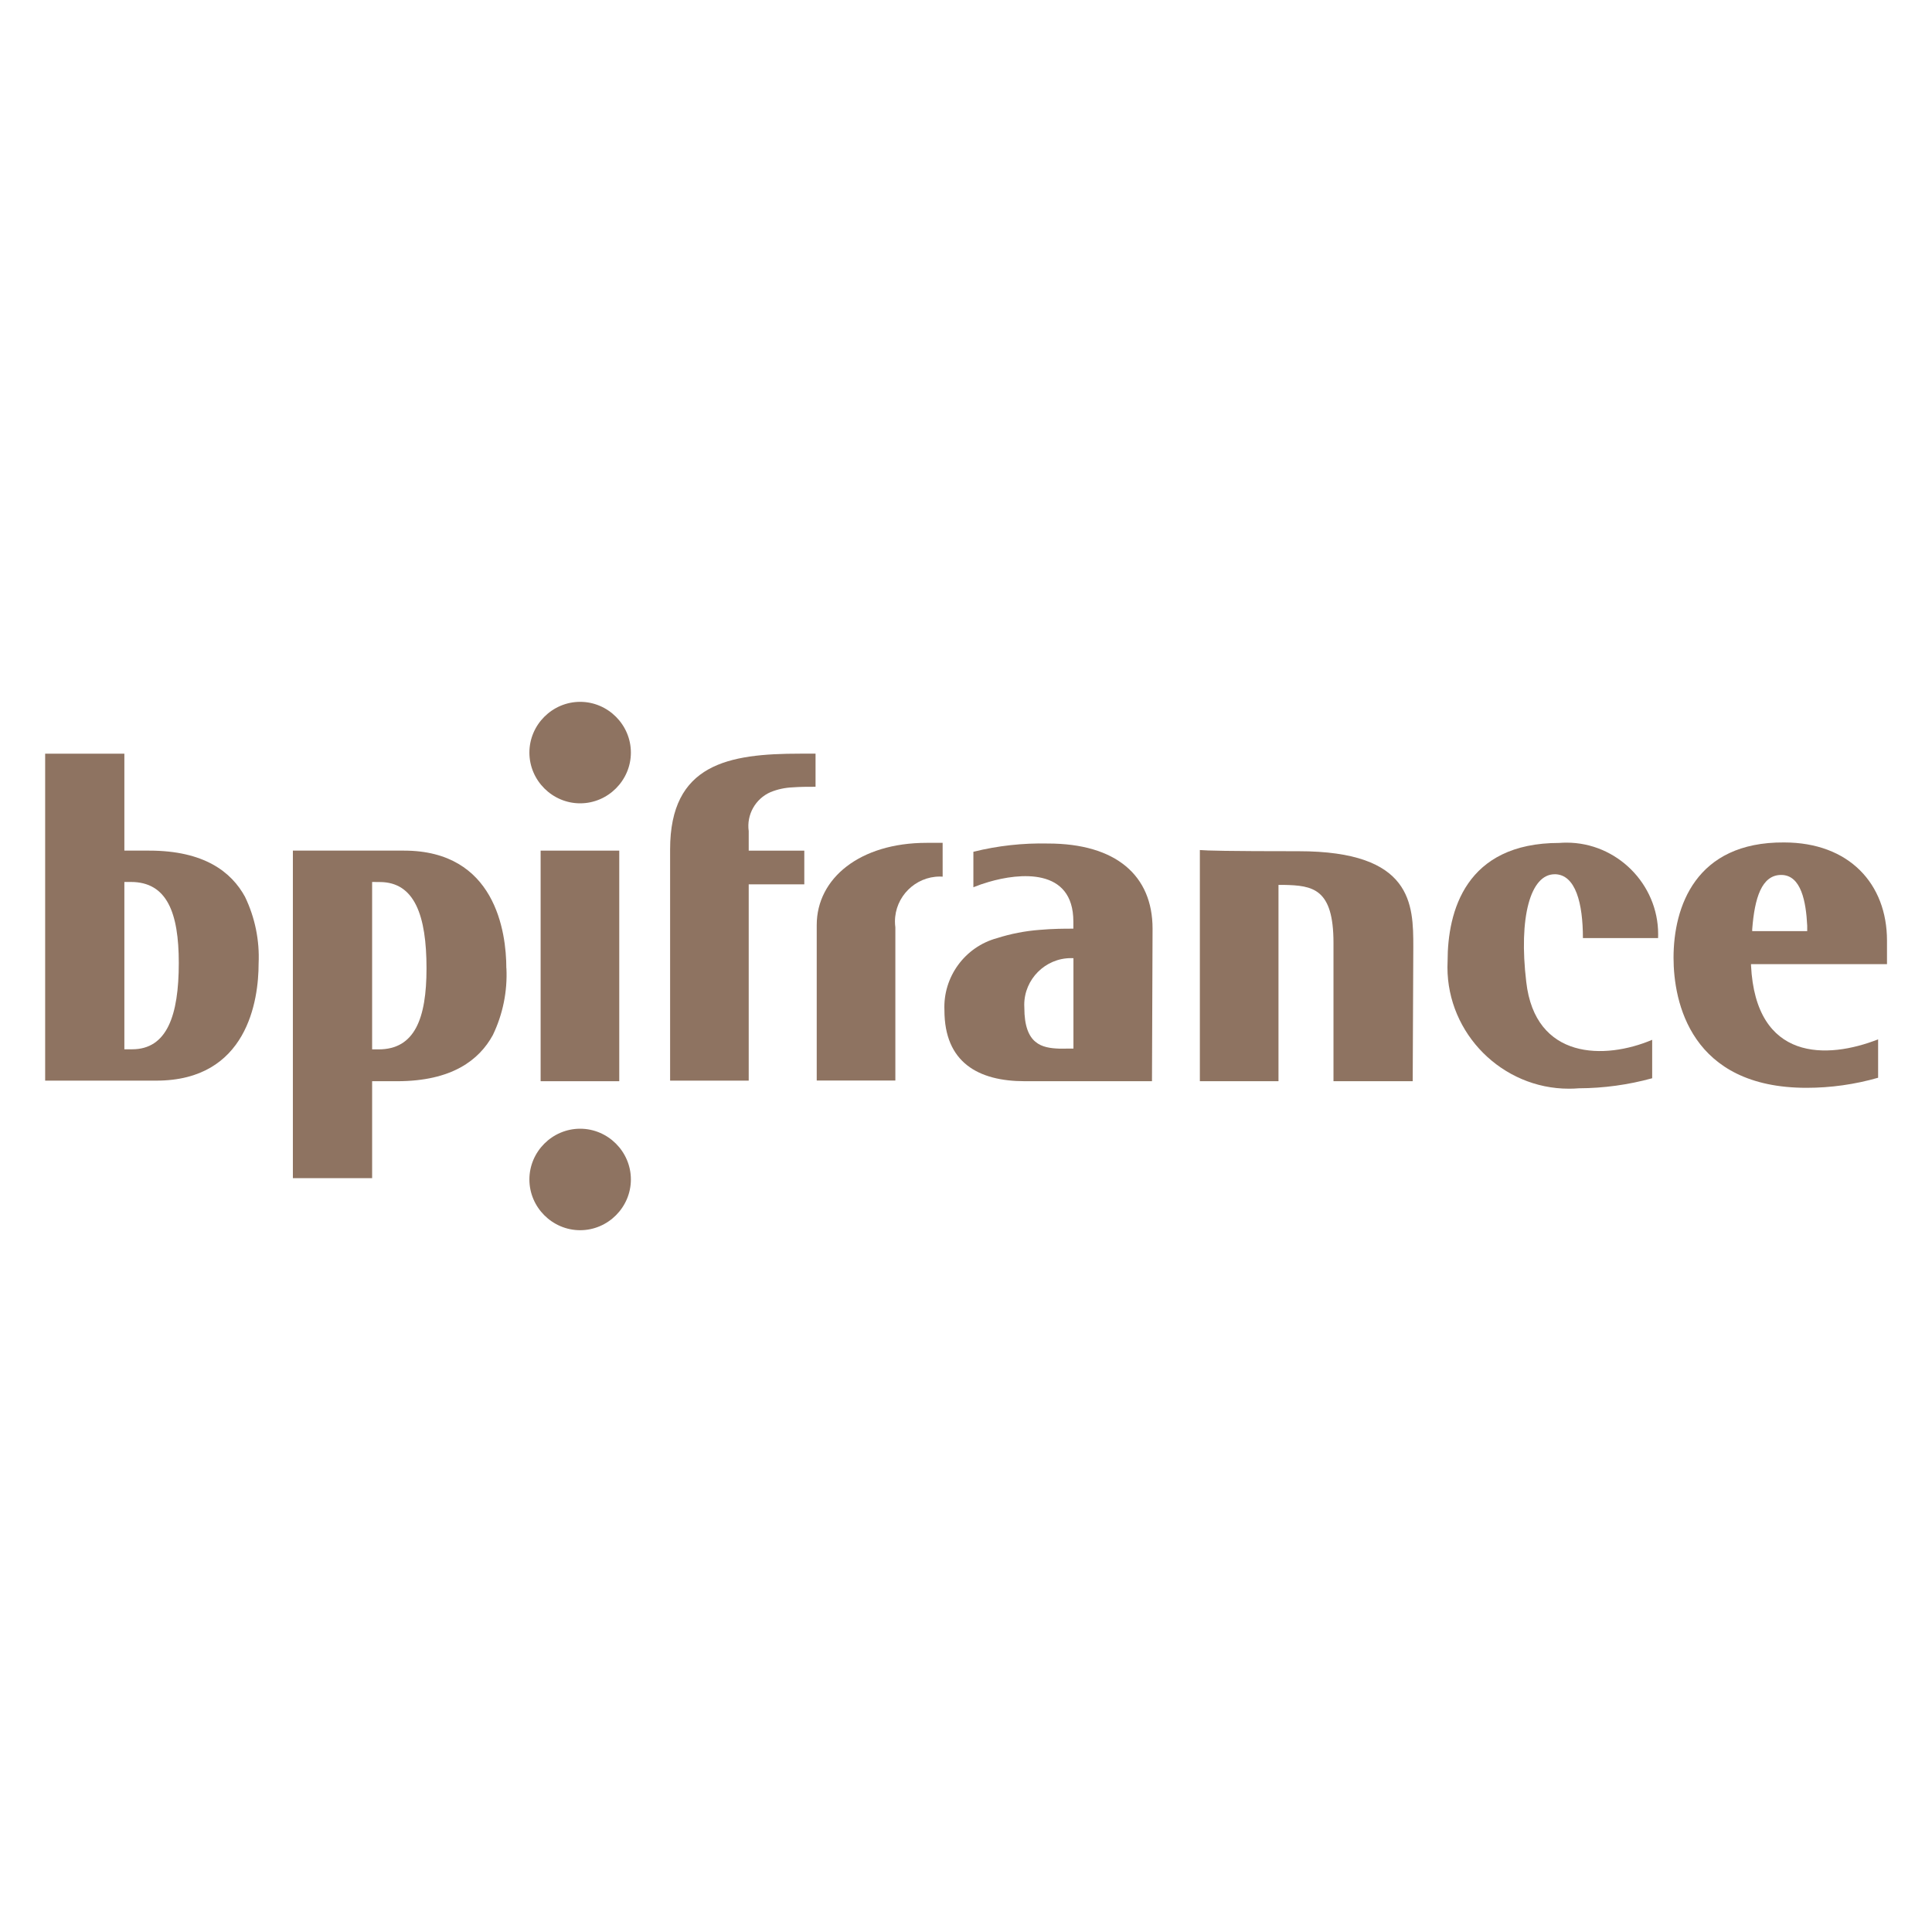
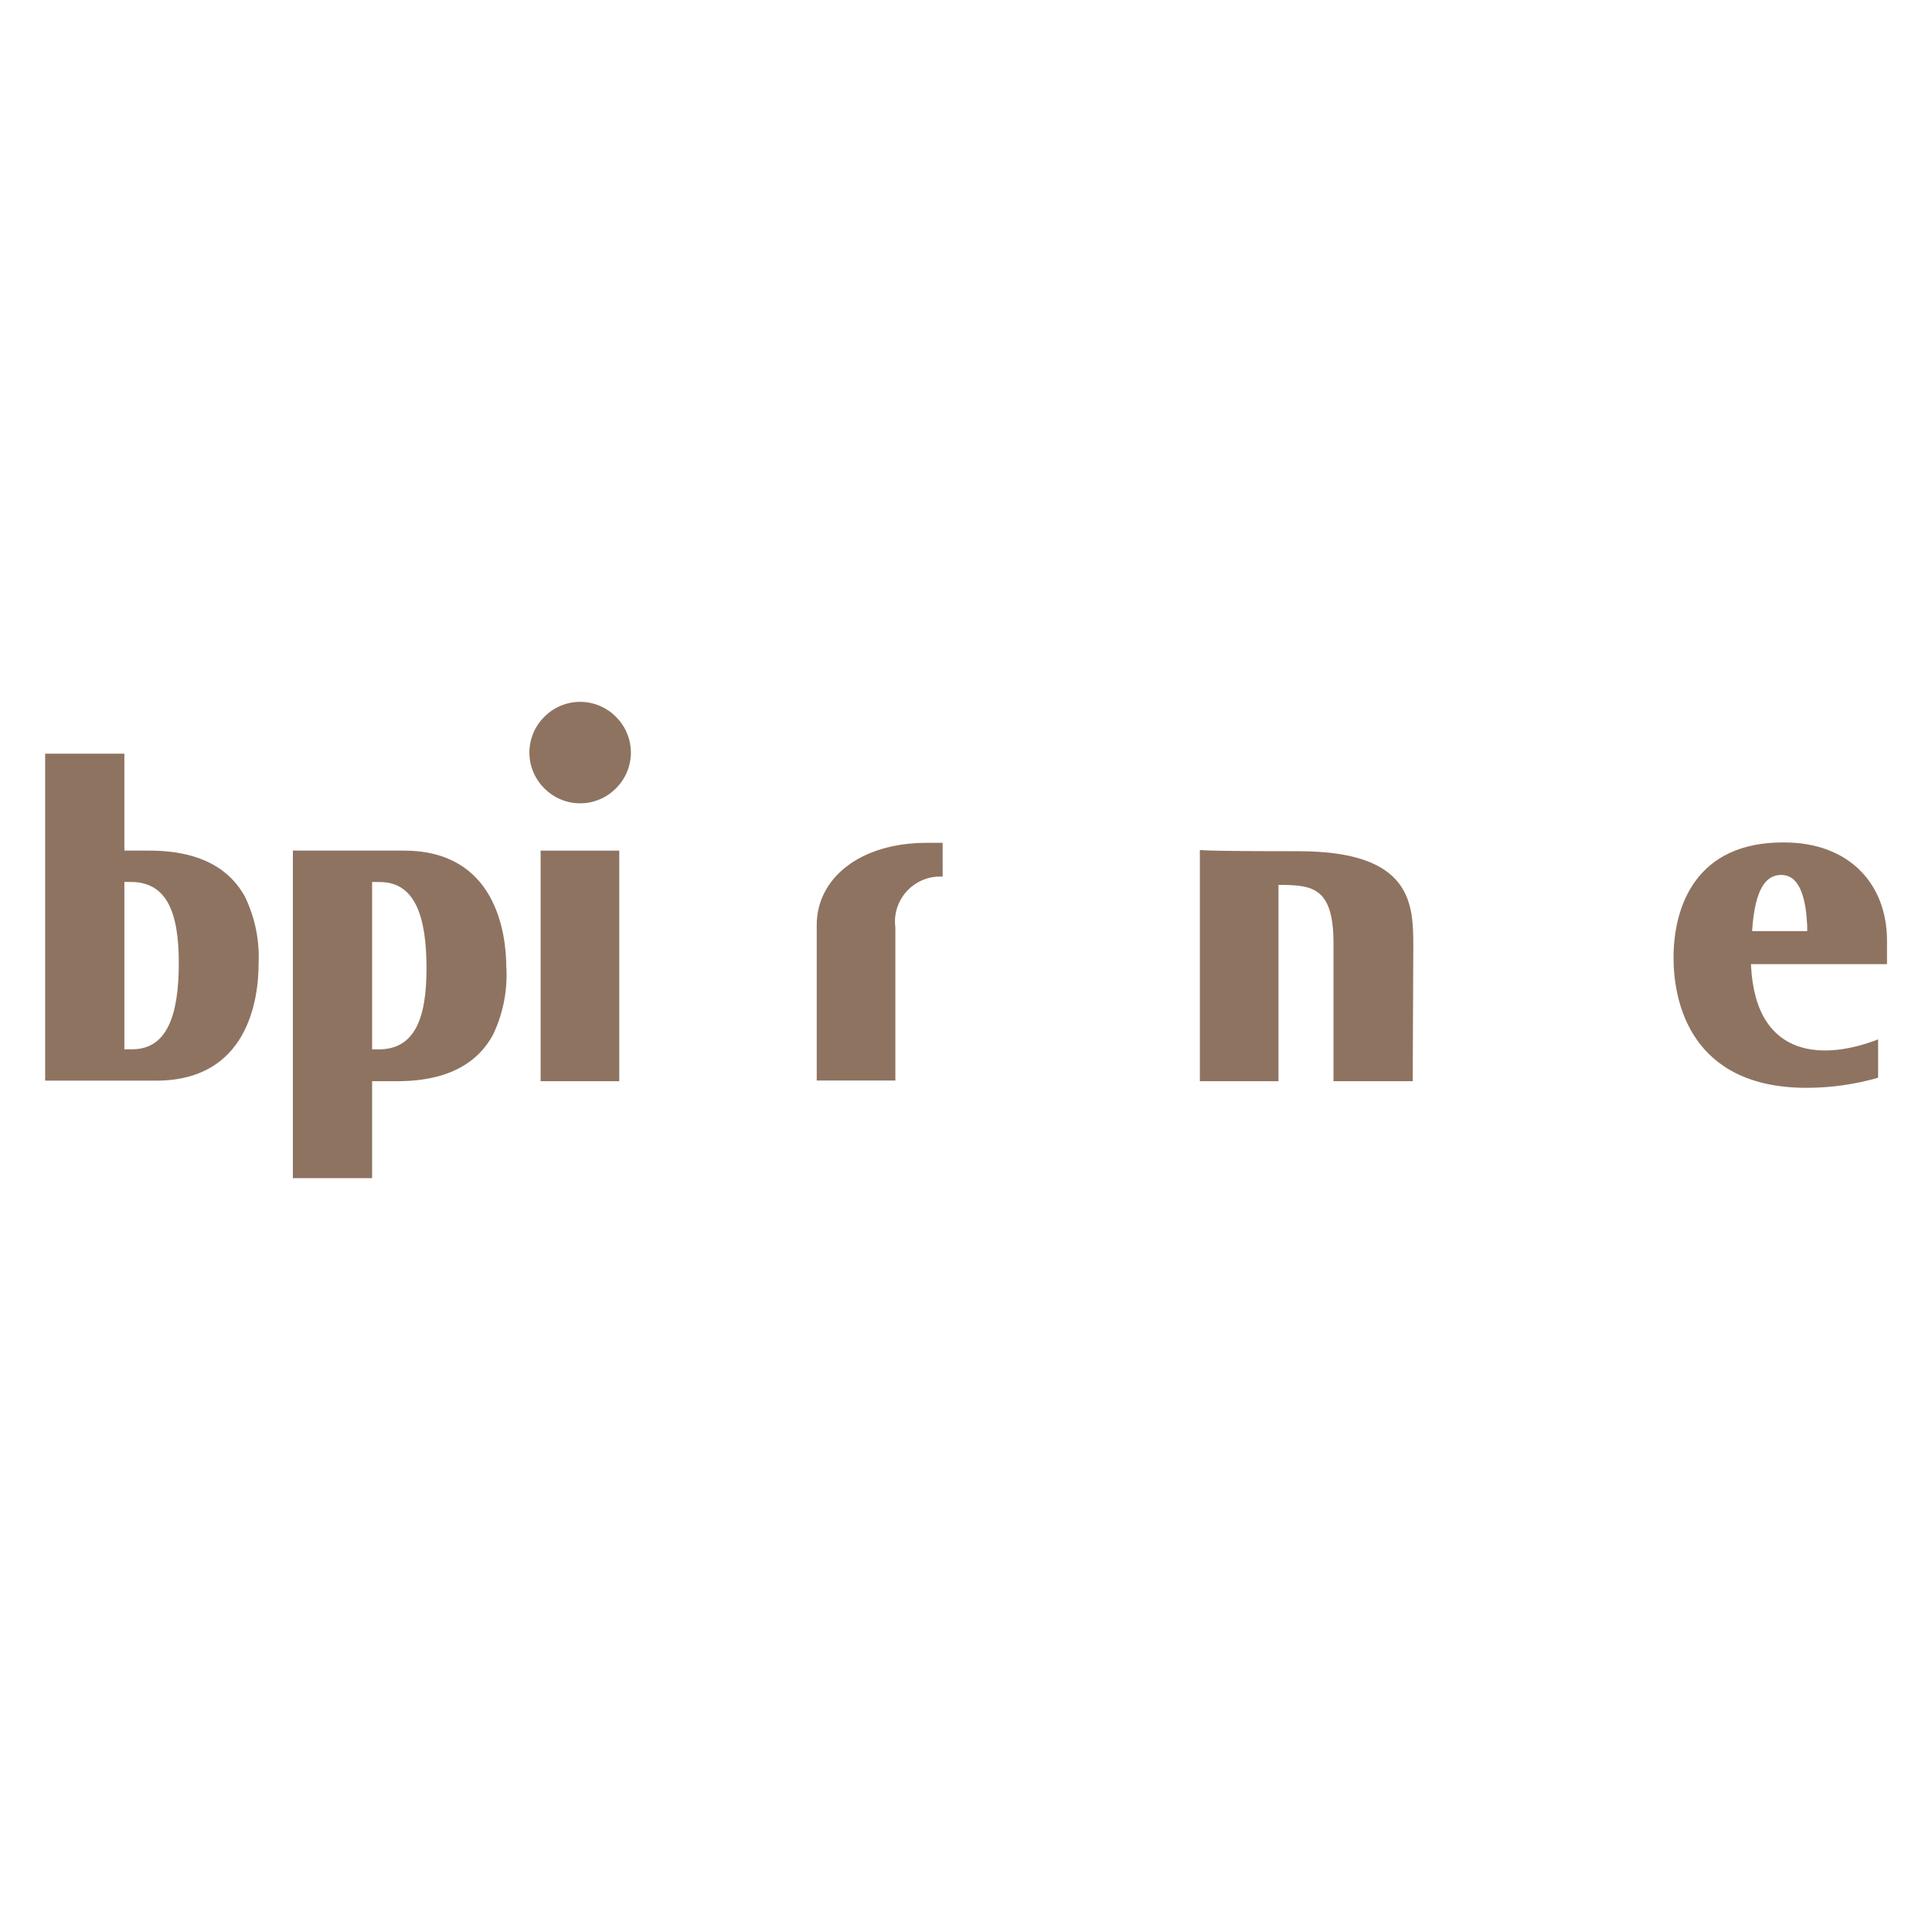
<svg xmlns="http://www.w3.org/2000/svg" width="100%" height="100%" viewBox="0 0 1080 1080" version="1.1" xml:space="preserve" style="fill-rule:evenodd;clip-rule:evenodd;stroke-linejoin:round;stroke-miterlimit:2;">
  <g id="path1228" transform="matrix(1.716,0,0,1.716,25.242,392.333)">
    <path d="M80.7,48.467l0,106.704l25.815,-0l0,-31.586l8.126,-0c17.907,-0 26.767,-6.934 31.196,-15.026c3.262,-6.774 4.783,-14.256 4.425,-21.766l-0.027,-0c0,-11.943 -3.663,-38.326 -33.321,-38.326l-36.214,0Zm25.815,10.21l2.503,0.027c11.364,0 15.214,10.972 15.214,28.116c0,16.371 -3.854,26.393 -15.605,26.393l-2.112,0l0,-54.536Z" style="fill:#8e7361;fill-rule:nonzero;" />
  </g>
  <g id="path148" transform="matrix(1.716,0,0,1.716,25.242,392.333)">
    <path d="M0,16.881l0,106.515l36.214,0c29.664,0 33.321,-26.194 33.321,-38.137c0.353,-7.511 -1.173,-14.993 -4.439,-21.766c-4.429,-8.086 -13.288,-15.026 -31.196,-15.026l-8.098,0l-0,-31.586l-25.802,0Zm25.802,41.796l2.125,0c11.75,0 15.605,10.009 15.605,26.38c-0,17.144 -3.85,28.129 -15.215,28.129l-2.515,0l-0,-54.509Z" style="fill:#8e7361;fill-rule:nonzero;" />
  </g>
  <g id="path443" transform="matrix(1.716,0,0,1.716,25.242,392.333)">
-     <path d="M326.662,46.153c-8.177,-0.186 -16.343,0.719 -24.281,2.691l0,11.555c1.64,-0.668 3.315,-1.247 5.018,-1.735c9.828,-2.886 27.55,-4.808 27.55,12.914l0,2.314l-0.39,-0c-2.5,-0 -6.172,0.004 -10.6,0.39c-4.708,0.356 -9.358,1.259 -13.856,2.691c-10.485,2.83 -17.653,12.653 -17.152,23.501c-0,16.95 10.964,23.111 26.178,23.111l41.433,-0l0.189,-49.693c-0,-17.336 -11.938,-27.739 -34.089,-27.739l0,0Zm7.924,37.344l0.39,-0l0,29.46l-4.628,0.014c-5.585,-0.206 -11.367,-1.348 -11.367,-13.291c-0.021,-0.326 -0.031,-0.654 -0.031,-0.981c-0,-8.343 6.865,-15.208 15.207,-15.208c0.143,0 0.286,0.002 0.429,0.006l-0,-0Z" style="fill:#8e7361;fill-rule:nonzero;" />
-   </g>
+     </g>
  <g id="path439" transform="matrix(1.716,0,0,1.716,25.242,392.333)">
    <path d="M566.477,45.804c-28.887,-0.193 -36.012,21.028 -36.012,37.558c0,14.444 5.593,42.375 43.343,42.375c7.882,-0.001 15.725,-1.106 23.3,-3.282l-0,-12.511c-16.565,6.516 -39.864,7.287 -41.406,-24.106l-0,-0.391l44.298,0l0,-7.667c0,-18.487 -12.337,-31.976 -33.523,-31.976Zm-0.942,10.586c6.543,0 8.089,8.826 8.475,16.533l0,1.776l-17.918,0l-0,-0.578c0.771,-10.208 3.086,-17.731 9.443,-17.731l0,0Z" style="fill:#8e7361;fill-rule:nonzero;" />
  </g>
  <g id="path138" transform="matrix(1.716,0,0,1.716,25.242,392.333)">
-     <path d="M491.725,56.168c-7.9,0 -11.75,14.058 -9.243,35.051c2.886,25.422 25.615,25.422 41.023,18.879l-0,12.522c-7.783,2.142 -15.815,3.242 -23.887,3.271c-1.077,0.089 -2.157,0.133 -3.238,0.133c-21.707,-0 -39.569,-17.862 -39.569,-39.569c0,-0.658 0.017,-1.315 0.049,-1.972c0,-16.179 5.779,-38.522 36.401,-38.522c0.783,-0.062 1.569,-0.093 2.354,-0.093c16.368,-0 29.837,13.469 29.837,29.837c0,0.417 -0.008,0.833 -0.026,1.25l-24.485,-0c-0,-11.172 -2.314,-20.801 -9.243,-20.801" style="fill:#8e7361;fill-rule:nonzero;" />
-   </g>
+     </g>
  <g id="path140" transform="matrix(1.716,0,0,1.716,25.242,392.333)">
    <rect x="161.404" y="48.468" width="25.615" height="75.116" style="fill:#8e7361;fill-rule:nonzero;" />
  </g>
  <g id="path435" transform="matrix(1.716,0,0,1.716,25.242,392.333)">
    <path d="M445.496,123.584l-25.808,-0l0,-45.072c0,-17.722 -6.743,-18.686 -16.179,-18.879l-1.736,-0l0,63.944l-25.615,0l0,-75.302c2.122,0.193 9.051,0.386 32.165,0.386c37.193,-0 37.366,17.336 37.366,31.201l-0.193,43.722Z" style="fill:#8e7361;fill-rule:nonzero;" />
  </g>
  <g id="path433" transform="matrix(1.716,0,0,1.716,25.242,392.333)">
-     <path d="M250.963,16.881l-0,10.786c-2.507,0 -5.007,0 -7.514,0.193c-2.447,0.103 -4.859,0.625 -7.129,1.543c-4.948,2.148 -7.877,7.372 -7.129,12.715l0,6.357l18.108,-0l-0,10.979l-18.108,-0l0,63.944l-25.608,-0l0,-75.316c0,-27.929 19.065,-31.201 42.373,-31.201l5.007,0Z" style="fill:#8e7361;fill-rule:nonzero;" />
-   </g>
+     </g>
  <g id="path142" transform="matrix(1.716,0,0,1.716,25.242,392.333)">
    <path d="M292.371,56.947c-0.307,-0.02 -0.614,-0.03 -0.922,-0.03c-8.018,0 -14.615,6.598 -14.615,14.616c-0,0.65 0.043,1.299 0.13,1.944l-0,49.887l-25.615,-0l-0,-50.659c-0,-15.214 14.057,-26.772 35.815,-26.772l5.2,0l0.007,11.014Z" style="fill:#8e7361;fill-rule:nonzero;" />
  </g>
  <g id="path144" transform="matrix(1.716,0,0,1.716,25.242,392.333)">
    <path d="M174.277,33.06c-9.069,0 -16.531,-7.462 -16.531,-16.53c0,-9.068 7.462,-16.53 16.531,-16.53c9.068,-0 16.53,7.462 16.53,16.53l-0,0c-0,9.068 -7.462,16.53 -16.53,16.53" style="fill:#8e7361;fill-rule:nonzero;" />
  </g>
  <g id="path146" transform="matrix(1.716,0,0,1.716,25.242,392.333)">
-     <path d="M174.277,172.121c-9.069,-0 -16.531,-7.462 -16.531,-16.53c0,-9.069 7.462,-16.531 16.531,-16.531c9.068,0 16.53,7.462 16.53,16.531c-0,9.068 -7.462,16.53 -16.53,16.53" style="fill:#8e7361;fill-rule:nonzero;" />
-   </g>
+     </g>
</svg>